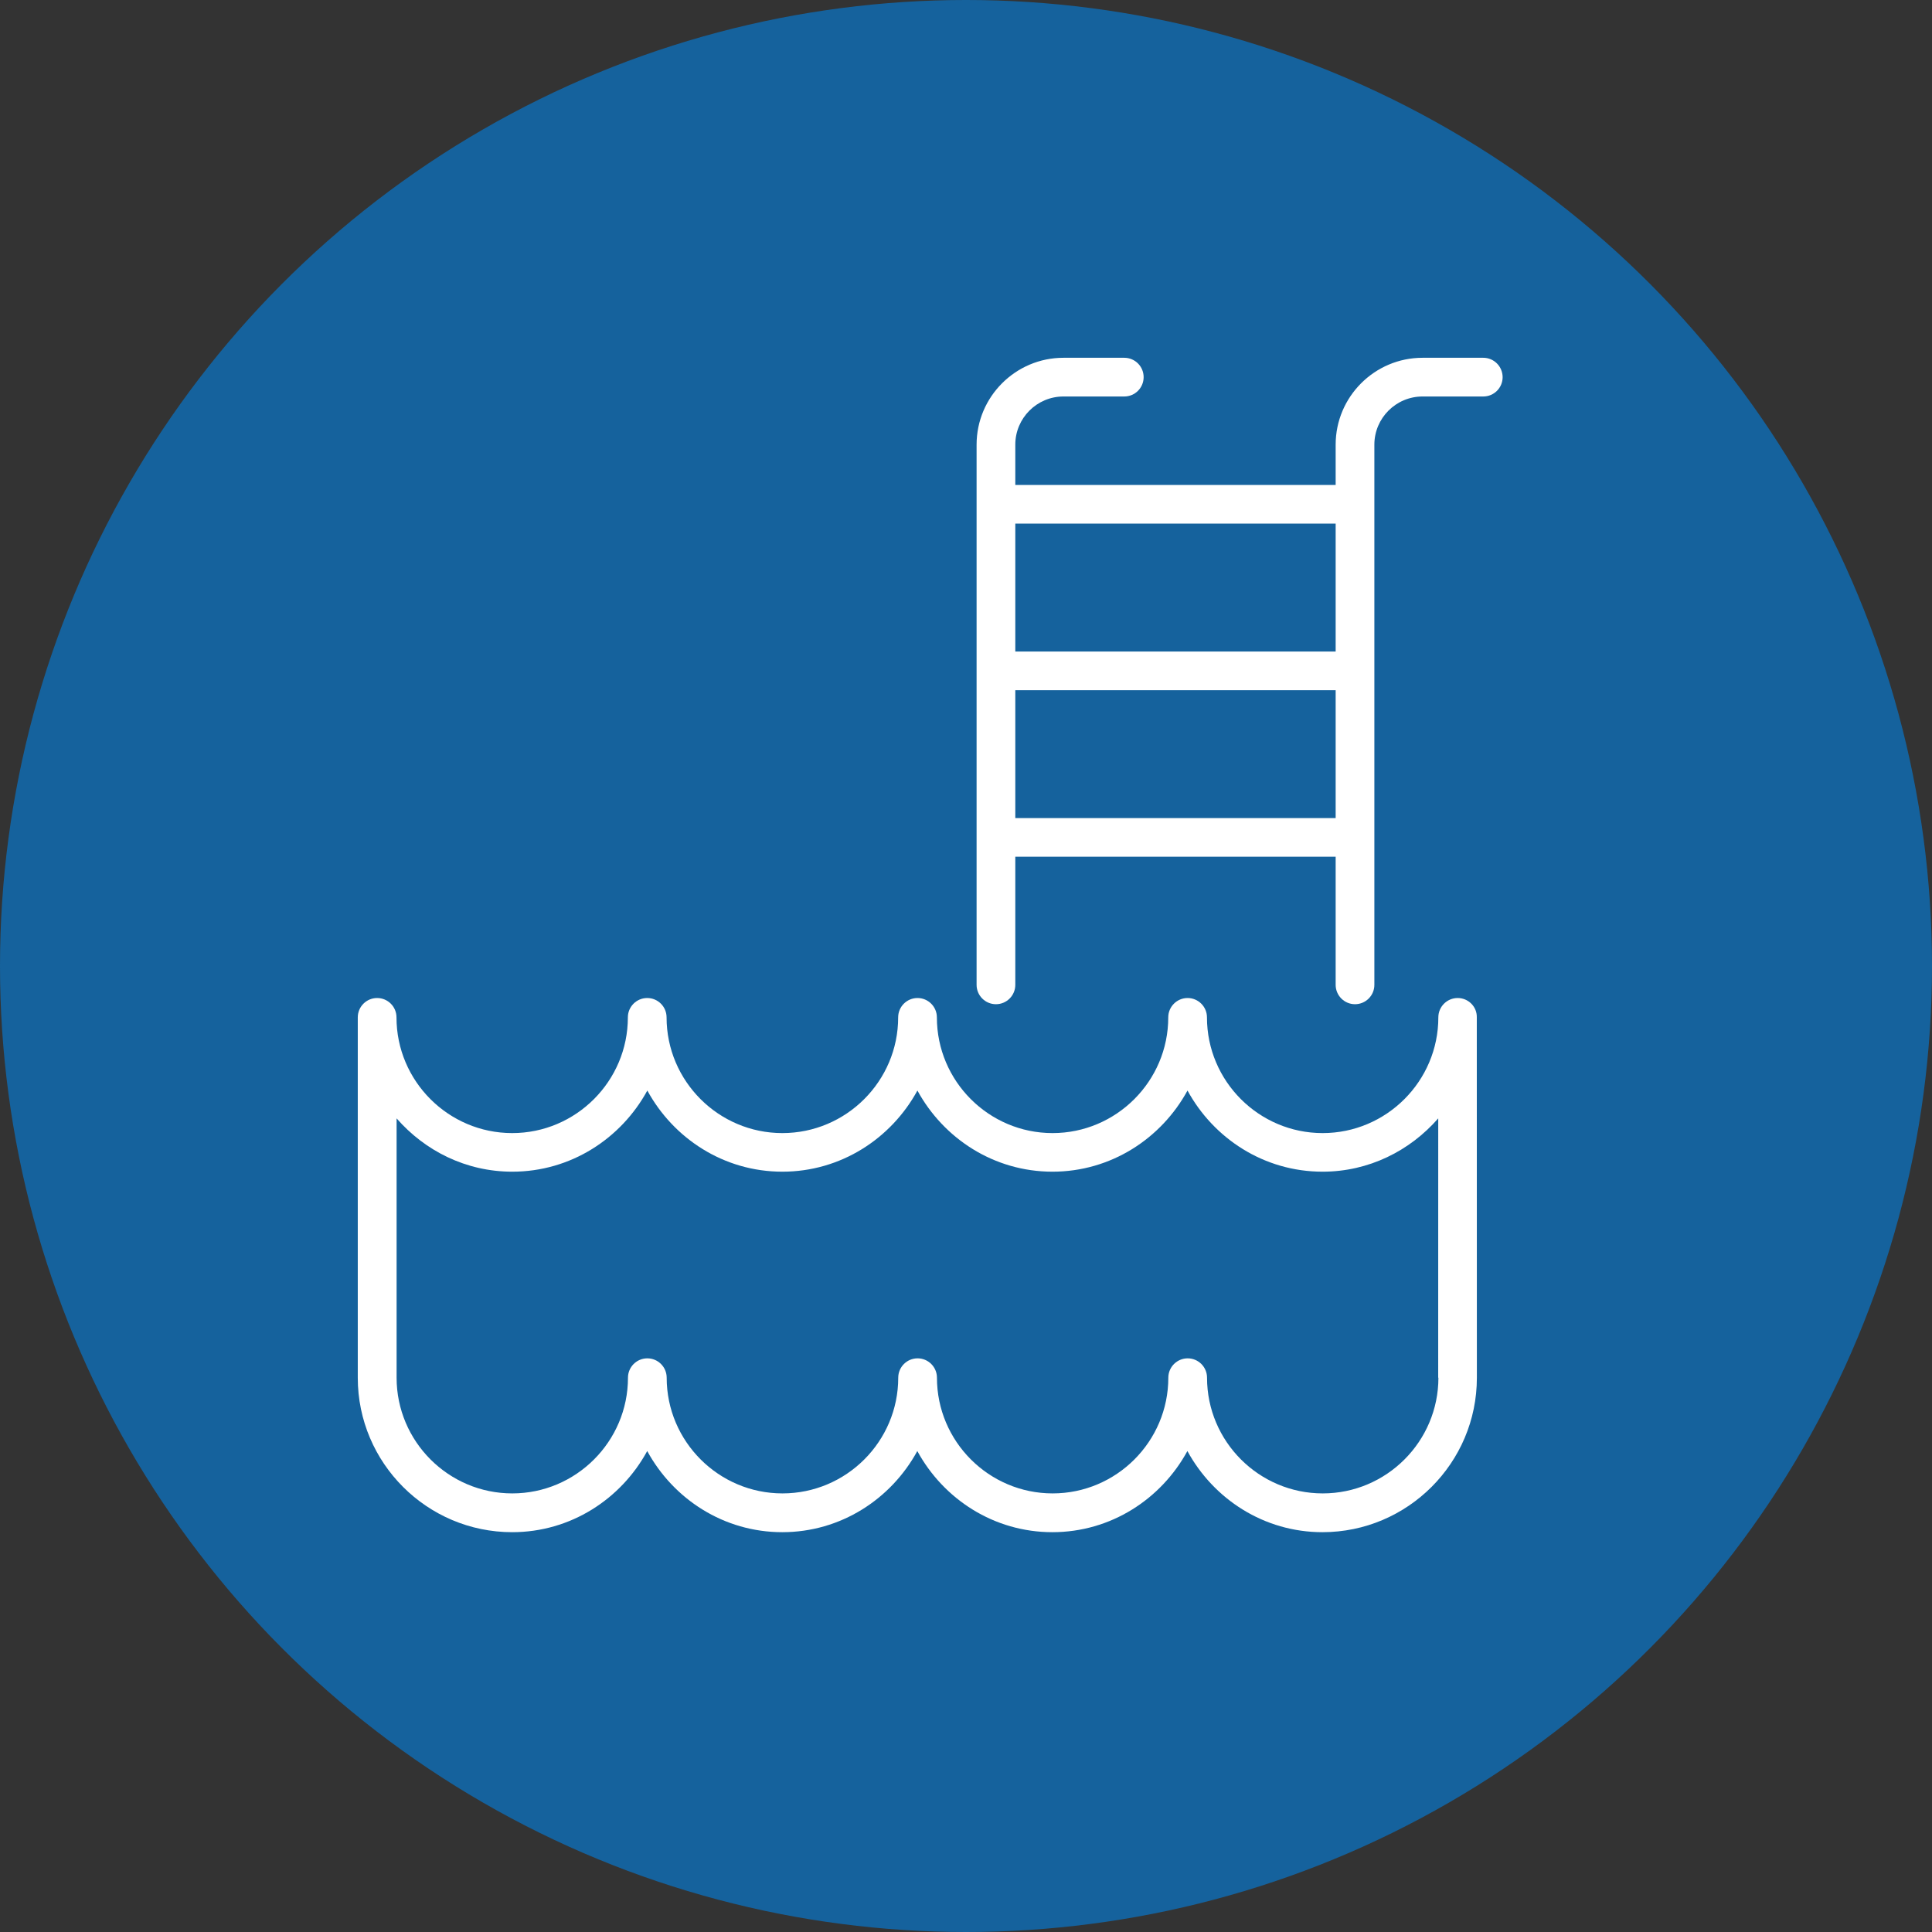
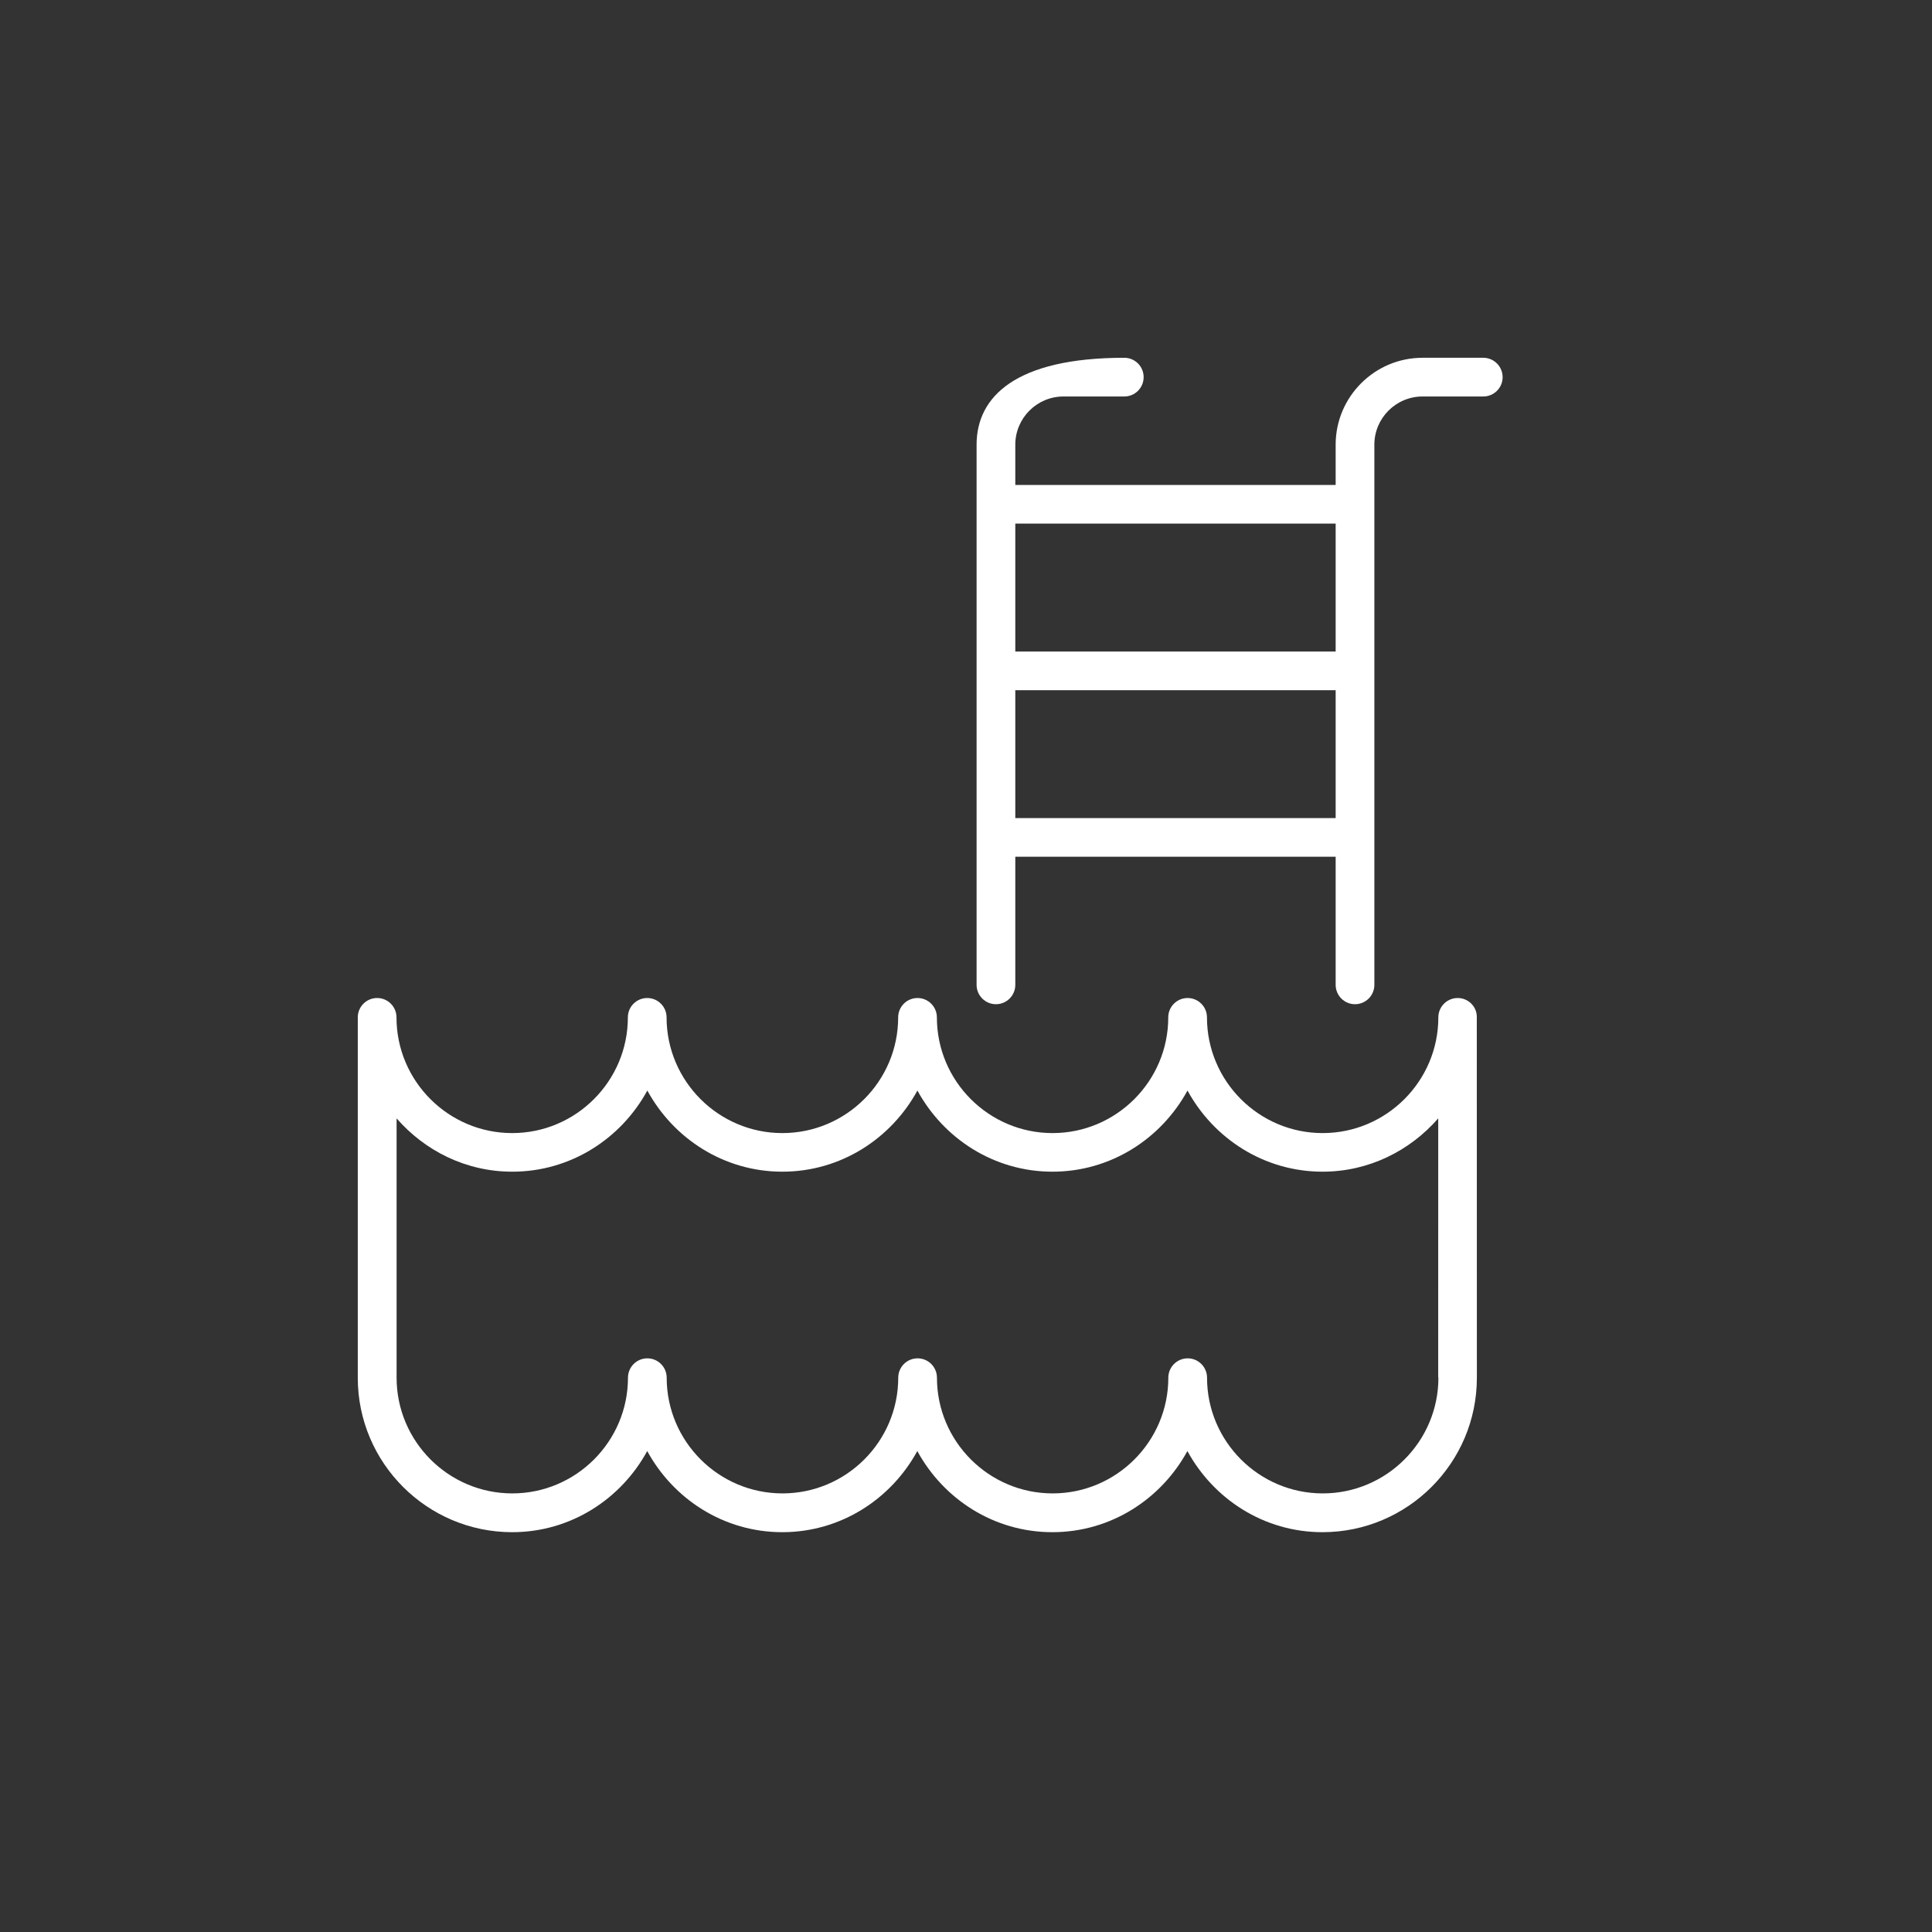
<svg xmlns="http://www.w3.org/2000/svg" width="54" height="54" viewBox="0 0 54 54" fill="none">
  <rect x="0" y="0" width="54" height="54" fill="#333333" stroke="none" />
-   <circle cx="27" cy="27" r="27" fill="#15629D" />
-   <path d="M41.458 10H39.761C38.422 10 37.332 11.09 37.332 12.428V13.554H28.378V12.428C28.378 11.686 28.982 11.082 29.724 11.082H31.424C31.723 11.082 31.965 10.84 31.965 10.541C31.965 10.242 31.723 10 31.424 10H29.724C28.386 10 27.296 11.09 27.296 12.428V27.527C27.296 27.825 27.538 28.068 27.837 28.068C28.136 28.068 28.378 27.825 28.378 27.527V23.946H37.332V27.527C37.332 27.825 37.575 28.068 37.873 28.068C38.172 28.068 38.414 27.825 38.414 27.527V12.428C38.414 11.686 39.018 11.082 39.761 11.082H41.458C41.757 11.082 41.999 10.84 41.999 10.541C41.997 10.242 41.757 10 41.458 10ZM37.332 14.635V18.21H28.378V14.635H37.332ZM28.378 22.866V19.291H37.332V22.866H28.378Z" fill="white" />
+   <path d="M41.458 10H39.761C38.422 10 37.332 11.09 37.332 12.428V13.554H28.378V12.428C28.378 11.686 28.982 11.082 29.724 11.082H31.424C31.723 11.082 31.965 10.84 31.965 10.541C31.965 10.242 31.723 10 31.424 10C28.386 10 27.296 11.09 27.296 12.428V27.527C27.296 27.825 27.538 28.068 27.837 28.068C28.136 28.068 28.378 27.825 28.378 27.527V23.946H37.332V27.527C37.332 27.825 37.575 28.068 37.873 28.068C38.172 28.068 38.414 27.825 38.414 27.527V12.428C38.414 11.686 39.018 11.082 39.761 11.082H41.458C41.757 11.082 41.999 10.84 41.999 10.541C41.997 10.242 41.757 10 41.458 10ZM37.332 14.635V18.21H28.378V14.635H37.332ZM28.378 22.866V19.291H37.332V22.866H28.378Z" fill="white" />
  <path d="M40.743 27.895C40.444 27.895 40.202 28.137 40.202 28.436C40.202 30.218 38.751 31.67 36.968 31.67C35.186 31.67 33.735 30.218 33.735 28.436C33.735 28.137 33.492 27.895 33.194 27.895C32.895 27.895 32.653 28.137 32.653 28.436C32.653 30.218 31.201 31.67 29.419 31.67C27.637 31.67 26.186 30.218 26.186 28.436C26.186 28.137 25.943 27.895 25.645 27.895C25.346 27.895 25.104 28.137 25.104 28.436C25.104 30.218 23.652 31.67 21.867 31.67C20.085 31.67 18.631 30.218 18.631 28.436C18.631 28.137 18.389 27.895 18.09 27.895C17.791 27.895 17.549 28.137 17.549 28.436C17.549 30.218 16.098 31.67 14.316 31.67C12.534 31.67 11.082 30.218 11.082 28.436C11.082 28.137 10.84 27.895 10.541 27.895C10.242 27.895 10 28.137 10 28.436V38.51C10 40.889 11.936 42.825 14.316 42.825C15.95 42.825 17.358 41.9 18.09 40.557C18.822 41.9 20.23 42.825 21.865 42.825C23.499 42.825 24.907 41.9 25.639 40.557C26.371 41.9 27.779 42.825 29.414 42.825C31.049 42.825 32.456 41.9 33.188 40.557C33.921 41.9 35.328 42.825 36.963 42.825C39.343 42.825 41.279 40.889 41.279 38.51L41.277 28.433C41.284 28.139 41.042 27.895 40.743 27.895ZM40.204 38.507C40.204 40.289 38.753 41.741 36.971 41.741C35.189 41.741 33.737 40.289 33.737 38.507C33.737 38.209 33.495 37.966 33.196 37.966C32.898 37.966 32.655 38.209 32.655 38.507C32.655 40.289 31.204 41.741 29.422 41.741C27.64 41.741 26.188 40.289 26.188 38.507C26.188 38.209 25.946 37.966 25.647 37.966C25.348 37.966 25.106 38.209 25.106 38.507C25.106 40.289 23.655 41.741 21.87 41.741C20.088 41.741 18.634 40.289 18.634 38.507C18.634 38.209 18.392 37.966 18.093 37.966C17.794 37.966 17.552 38.209 17.552 38.507C17.552 40.289 16.1 41.741 14.318 41.741C12.536 41.741 11.085 40.289 11.085 38.507V31.259C11.876 32.166 13.024 32.749 14.318 32.749C15.953 32.749 17.361 31.823 18.093 30.481C18.825 31.823 20.233 32.749 21.867 32.749C23.502 32.749 24.91 31.823 25.642 30.481C26.374 31.823 27.782 32.749 29.417 32.749C31.051 32.749 32.459 31.823 33.191 30.481C33.923 31.823 35.331 32.749 36.966 32.749C38.259 32.749 39.408 32.165 40.199 31.259L40.198 38.507H40.204Z" fill="white" />
</svg>